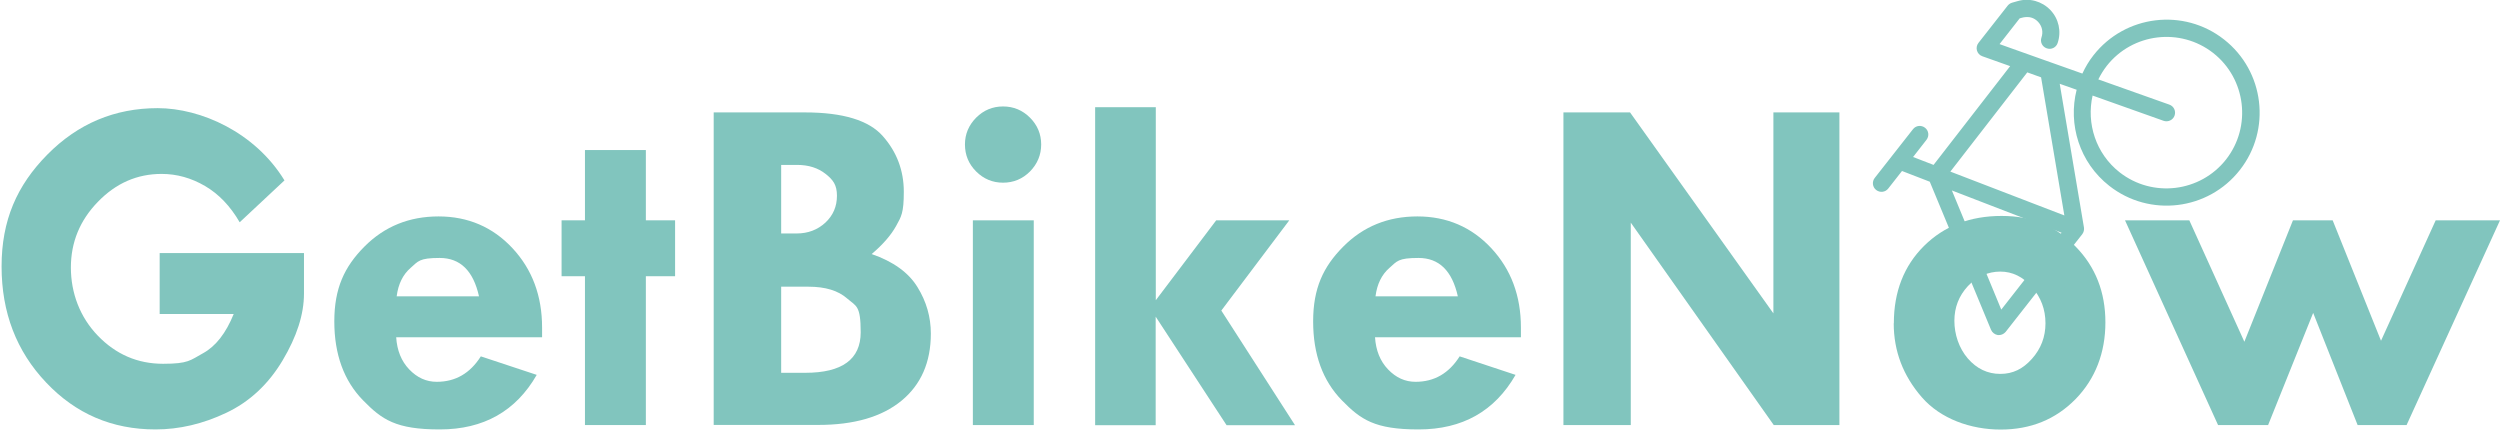
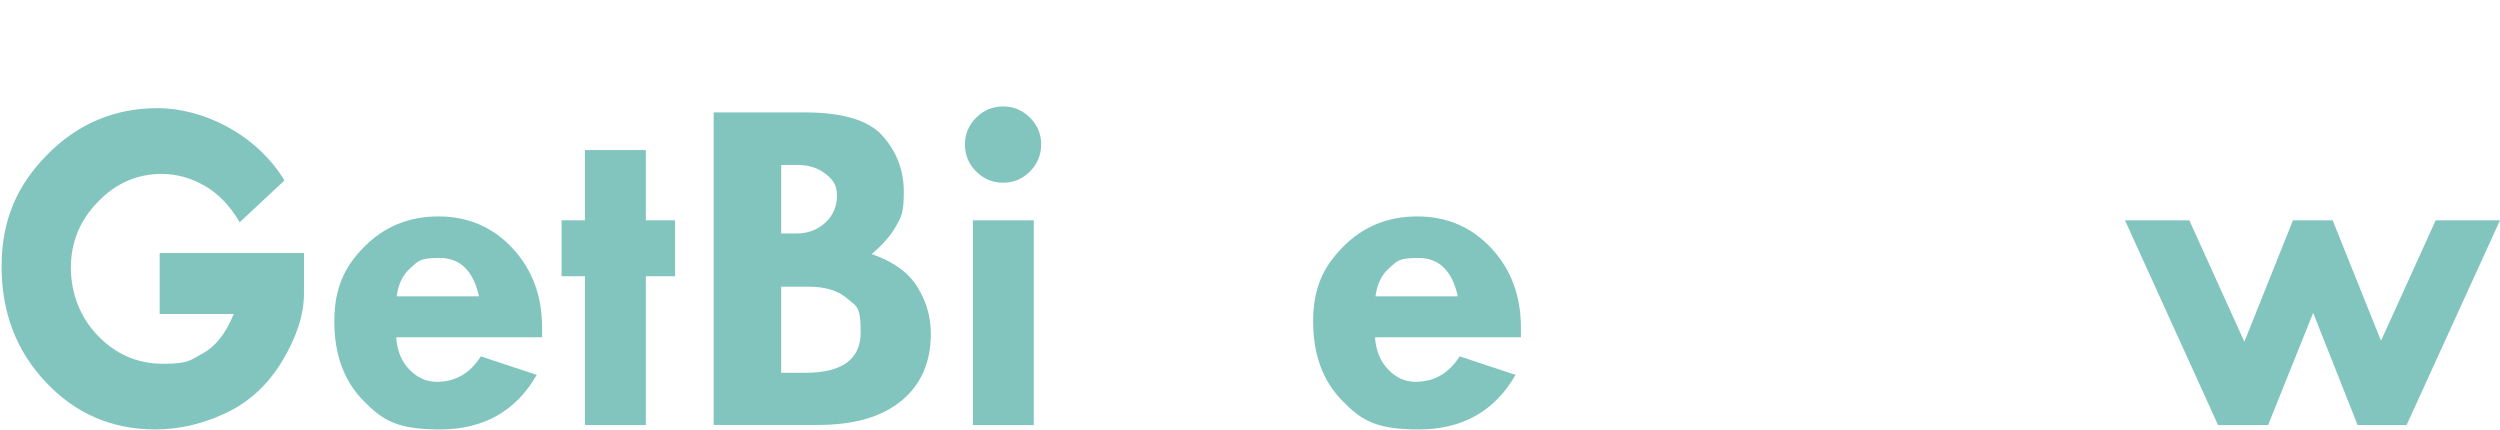
<svg xmlns="http://www.w3.org/2000/svg" version="1.1" viewBox="0 0 2052.7 353.4">
  <defs>
    <style>
      .cls-1 {
        fill: #81c5be;
      }
    </style>
  </defs>
  <g>
    <g id="Layer_1">
      <g>
        <g>
          <path class="cls-1" d="M233.6,148.1l-36.8,34.4c-7.7-13.3-17.2-23.2-28.5-29.8-11.3-6.6-23.2-9.9-35.6-9.9-20.1,0-37.5,7.6-52.3,22.9-14.8,15.2-22.2,33.2-22.2,54s7.4,40.7,22.2,56c14.8,15.3,32.6,23,53.5,23s22.3-2.9,32.7-8.6c10.5-5.7,18.9-16.5,25.3-32.3h-60.8v-50h118.5v33.2c0,17.1-5.9,35.4-17.6,55-11.7,19.6-27.2,34-46.3,43-19.2,9.1-38.5,13.6-58.1,13.6-35.5,0-65.4-12.8-89.7-38.5C13.5,288.4,1.3,256.6,1.3,218.8s12.5-66.5,37.6-91.9c25.1-25.4,55.3-38.1,90.6-38.1s79.8,19.7,104,59.2Z" />
          <path class="cls-1" d="M445.1,276.9h-119.8c.7,10.8,4.2,19.6,10.7,26.4,6.5,6.8,14,10.2,22.6,10.2,15.4,0,27.4-7,36.2-20.9l45.9,15.2c-17.1,29.8-43.6,44.8-79.6,44.8s-47.5-8-63.1-24-23.5-37.6-23.5-64.7,8.2-44.8,24.7-61.4c16.5-16.6,36.8-24.8,60.9-24.8s44.5,8.7,60.7,26.1c16.2,17.4,24.3,39.1,24.3,65.2v8ZM325.7,243.3h67.6c-4.7-21-15.4-31.5-32.3-31.5s-17.6,2.7-23.9,8.2c-6.3,5.5-10.1,13.2-11.4,23.3Z" />
          <path class="cls-1" d="M480.3,123.2h50v57.7h24v45.9h-24v122.2h-50v-122.2h-19.2v-45.9h19.2v-57.7Z" />
          <path class="cls-1" d="M586.1,92.3h74.8c31.2,0,52.6,6.5,64,19.5,11.5,13,17.2,28.3,17.2,45.7s-2.1,20.4-6.3,28c-4.2,7.6-10.9,15.3-20.1,23.1,17.7,6.1,30.3,15.2,37.6,27.1,7.4,11.9,11,24.7,11,38.2,0,23.6-8.1,42-24.2,55.2-16.1,13.2-38.9,19.8-68.2,19.8h-85.9V92.3ZM641.4,135.4v56.3h12.7c9.3,0,17.2-3,23.6-8.9,6.4-6,9.5-13.3,9.5-22.1s-3.1-13-9.3-17.9c-6.2-4.9-14-7.4-23.4-7.4h-13ZM641.4,235.3v70.8h19.8c30.3,0,45.5-11.1,45.5-33.3s-3.7-21.3-11.1-27.7c-7.4-6.5-17.9-9.7-31.7-9.7h-22.5Z" />
          <path class="cls-1" d="M792.3,118.6c0-8.5,3.1-15.8,9.2-22,6.1-6.1,13.5-9.2,22.1-9.2s16,3.1,22.1,9.2c6.1,6.1,9.2,13.5,9.2,22s-3.1,16-9.2,22.2c-6.1,6.1-13.5,9.2-22.1,9.2s-16-3.1-22.1-9.2c-6.1-6.1-9.2-13.5-9.2-22.2ZM798.8,180.9h50v168.1h-50v-168.1Z" />
-           <path class="cls-1" d="M899.3,88h49.7v158.5l49.6-65.6h60l-55.8,74.1,60.5,94.1h-56.2l-58.2-89.1v89.1h-49.7V88Z" />
          <path class="cls-1" d="M1248.8,276.9h-119.8c.7,10.8,4.2,19.6,10.7,26.4,6.5,6.8,14,10.2,22.6,10.2,15.4,0,27.4-7,36.2-20.9l45.9,15.2c-17.1,29.8-43.6,44.8-79.6,44.8s-47.5-8-63.1-24-23.5-37.6-23.5-64.7,8.2-44.8,24.7-61.4c16.5-16.6,36.8-24.8,60.9-24.8s44.5,8.7,60.7,26.1c16.2,17.4,24.3,39.1,24.3,65.2v8ZM1129.4,243.3h67.6c-4.7-21-15.4-31.5-32.3-31.5s-17.6,2.7-23.9,8.2c-6.3,5.5-10.1,13.2-11.4,23.3Z" />
-           <path class="cls-1" d="M1456.1,92.3h54.2v256.7h-53.9l-117.4-166.2v166.2h-55.3V92.3h54.7l117.7,165V92.3Z" />
-           <path class="cls-1" d="M1555,265.4c0-25.9,8.3-47.1,24.8-63.5,16.6-16.4,37.8-24.6,63.7-24.6s44.3,8.4,60.7,25.1c16.4,16.7,24.5,37.5,24.5,62.3s-8.2,46.3-24.5,63c-16.4,16.7-36.9,25-61.5,25s-49.3-8.8-64.7-26.5c-15.4-17.7-23.1-37.9-23.1-60.7ZM1679.5,265.4c0-11.3-3.7-21.2-11.1-29.7-7.4-8.5-16.1-12.7-26-12.7s-19.2,4-26.6,11.9c-7.4,8-11.1,17.5-11.1,28.5s3.7,22.4,11,30.9c7.4,8.5,16.3,12.7,26.7,12.7s18.6-4.1,26-12.4c7.4-8.3,11.1-18,11.1-29.2Z" />
          <path class="cls-1" d="M1744.8,180.9h52.8l45.2,99.7,39.9-99.7h32.6l39.7,98.9,44.9-98.9h52.8l-76.7,168.1h-40.2l-36.5-92.1-37,92.1h-41.1l-76.4-168.1Z" />
        </g>
-         <path class="cls-1" d="M1581.2,220.9c-26,33.1-20.2,81.2,13,107.2,33.1,26,81.2,20.2,107.2-13,24.5-31.3,20.7-75.8-7.6-102.6l15.9-20.2c1.2-1.6,1.7-3.6,1.4-5.5l-19.9-118,13.9,4.9c-7.2,28.4,2.3,59.7,26.8,78.9,33.1,26,81.2,20.2,107.2-13,26-33.1,20.2-81.2-13-107.2-33.1-26-81.2-20.2-107.2,13-3.7,4.7-6.7,9.8-9.1,15-.4-.1-68.8-24.4-68-24.2l16.5-21.1c.7,0,8.7-3.9,15.1,2.8,3.3,3.5,4.4,8.3,2.8,12.9-1.3,3.7.7,7.7,4.4,8.9,3.7,1.3,7.7-.7,8.9-4.4,3.2-9.5.9-19.9-6-27.1-6.9-7.2-17.2-10.1-26.8-7.3l-4.6,1.3c-1.4.4-2.7,1.3-3.6,2.4l-24,30.6c-3,3.8-1.4,9.4,3.2,11l22.8,8.1-62.9,81.1-16.8-6.5,11-14.1c2.4-3.1,1.9-7.5-1.2-9.9-3.1-2.4-7.5-1.9-9.9,1.2l-31.4,40c-2.4,3.1-1.9,7.5,1.2,9.9,3.1,2.4,7.5,1.9,9.9-1.2l11.3-14.4,22.8,8.8,21.2,51.1c-9.2,4.8-17.7,11.6-24.5,20.4h0ZM1718.3,78.5l58.2,20.7c2.9,1,6.1,0,7.9-2.3.5-.6.8-1.3,1.1-2,1.3-3.7-.6-7.7-4.3-9l-58.3-20.7c1.9-3.9,4.2-7.6,6.9-11.1,21.2-27,60.4-31.7,87.4-10.6,27,21.2,31.7,60.4,10.6,87.4-21.2,27-60.4,31.7-87.4,10.6-19.6-15.4-27.4-40.2-22.2-63.1h0ZM1690.3,306.4c-21.2,27-60.4,31.7-87.4,10.6-27-21.2-31.8-60.4-10.6-87.4,5.3-6.8,11.7-12.1,18.8-16l23.7,57.2c1,2.3,3.1,3.9,5.5,4.3,2.5.3,4.9-.7,6.5-2.6l38.2-48.7c22.3,21.9,25,57.6,5.3,82.7h0ZM1664.5,59.4l11.4,4.1,19.1,113.4-93.6-36,63.1-81.4h0ZM1602.7,156.4l90,34.7-10.1,12.8c-19.4-12.6-42.9-15.2-63.9-8.7l-16-38.7ZM1673.9,215l-30.7,39.2-19-46c16.4-4.7,34.5-2.6,49.8,6.8h0Z" />
      </g>
    </g>
  </g>
</svg>